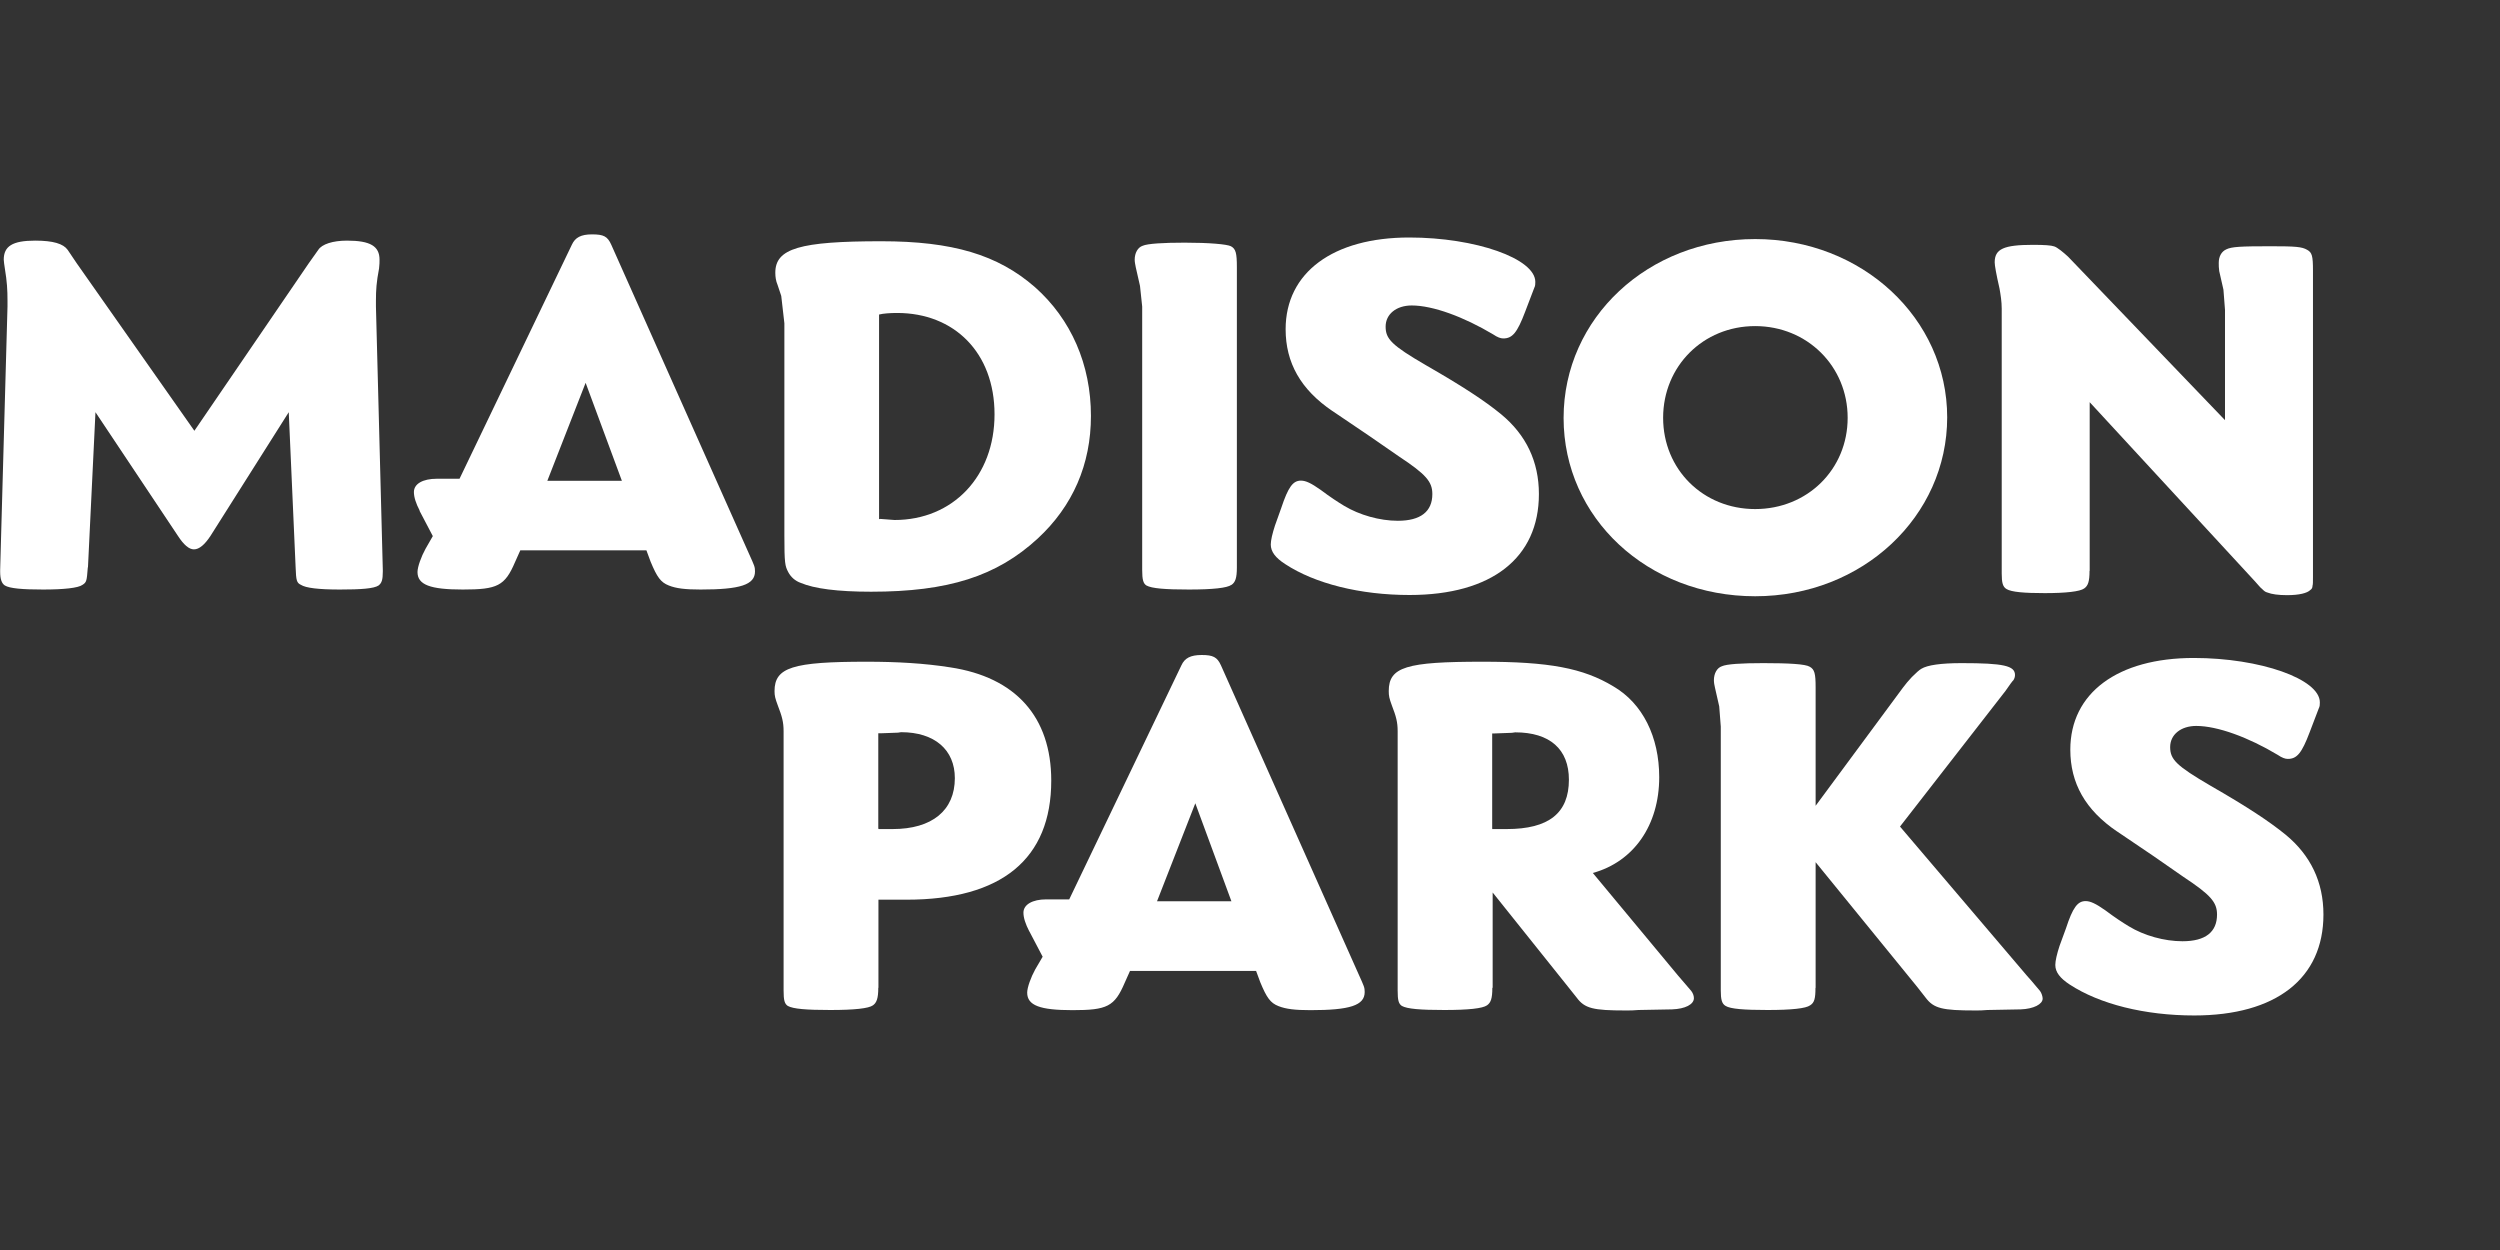
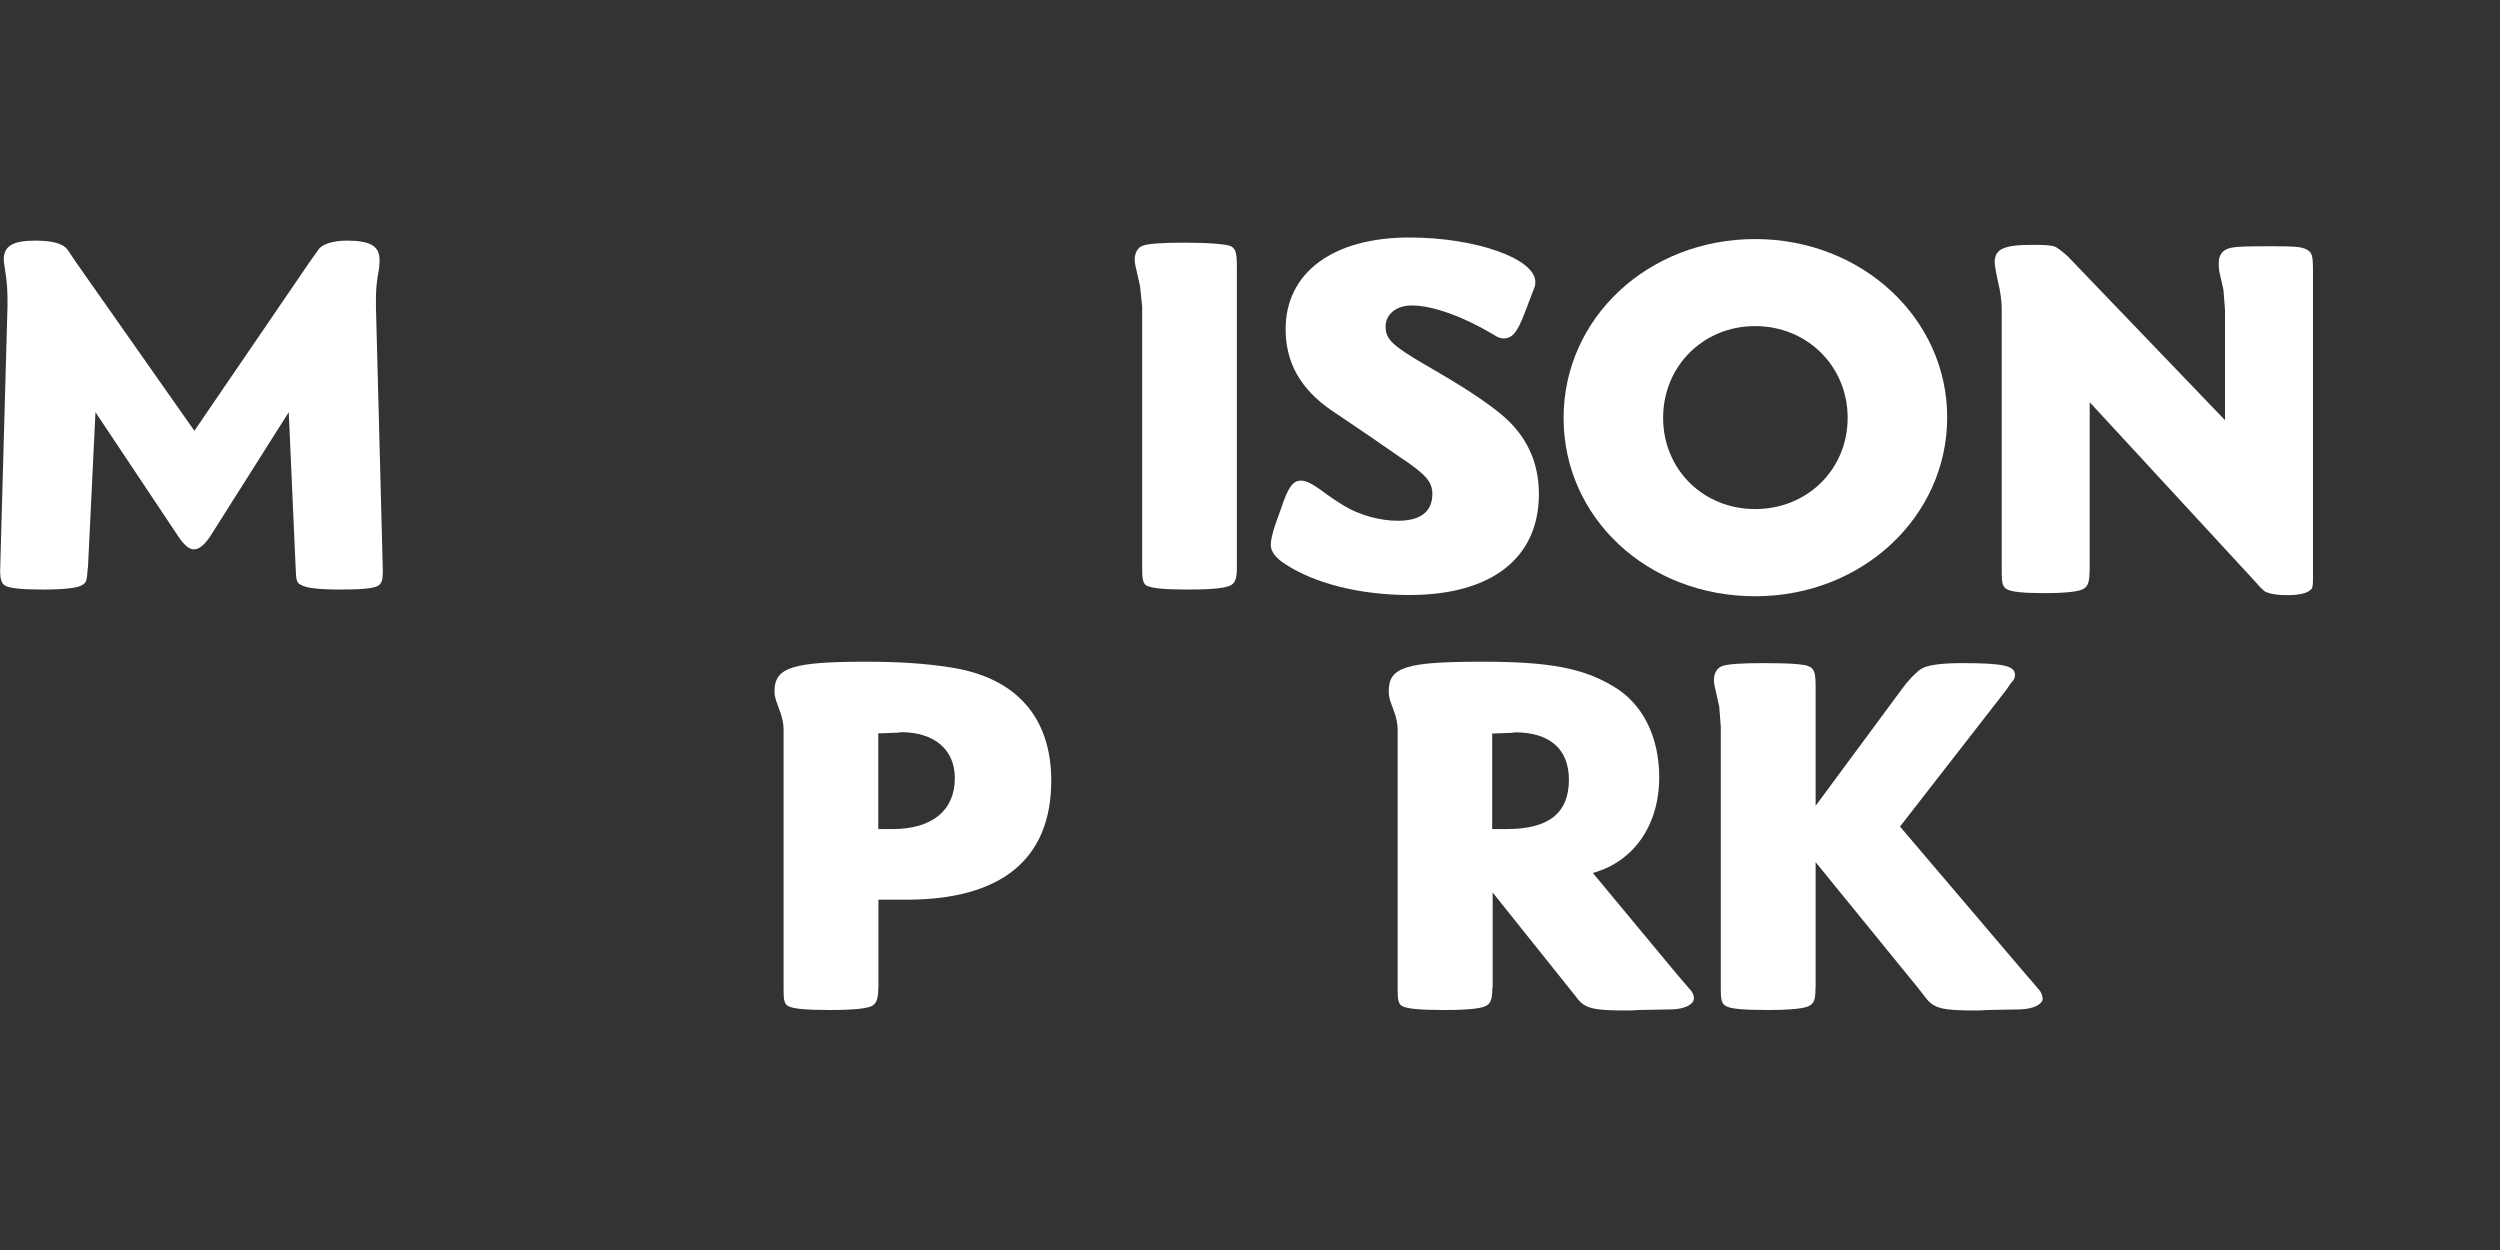
<svg xmlns="http://www.w3.org/2000/svg" id="a" width="160" height="80" viewBox="0 0 160 80">
  <rect x="0" y="0" width="160" height="80" fill="#333333" stroke="none" />
  <path d="m5.62,36.31c-.07.86-.07.95-.34,1.12-.27.2-1.19.3-2.52.3s-2.14-.07-2.45-.26c-.2-.13-.3-.4-.3-.89v-.1l.47-16.86v-.37c0-.69-.03-1.22-.17-2.07-.03-.23-.07-.43-.07-.56,0-.86.55-1.22,2.01-1.22,1.16,0,1.8.2,2.08.59l.58.86,7.53,10.72,7.32-10.72.61-.86c.23-.36.92-.59,1.84-.59,1.5,0,2.08.36,2.08,1.22,0,.13,0,.33-.03.56-.17.89-.2,1.38-.2,2.07v.37l.44,16.86v.1c0,.53-.07.73-.27.89-.3.2-1.12.26-2.48.26s-2.18-.1-2.49-.3c-.27-.13-.31-.26-.34-1.12l-.44-9.93-5.01,7.92c-.37.56-.72.86-1.06.86-.31,0-.65-.29-1.02-.86l-5.28-7.92-.48,9.93h0Z" fill="#fff" />
-   <path d="m39.8,30.77l-2.32-6.27-2.45,6.27h4.77Zm-12.94,1.91c-.24-.46-.37-.86-.37-1.19,0-.53.58-.85,1.46-.85h1.46l7.19-14.98c.21-.46.58-.66,1.29-.66.75,0,.99.13,1.23.66l8.82,19.79c.34.76.38.82.38,1.12,0,.86-.95,1.16-3.48,1.16-.99,0-1.57-.07-2.04-.26-.51-.2-.75-.53-1.16-1.52l-.27-.73h-8.07l-.34.76c-.65,1.52-1.13,1.75-3.34,1.75-2.08,0-2.9-.3-2.9-1.12,0-.33.24-.99.51-1.48l.47-.82-.85-1.62h0Z" fill="#fff" />
-   <path d="m56.33,33.21c.58.04.88.07.92.07,3.74,0,6.4-2.8,6.4-6.76s-2.59-6.49-6.23-6.49c-.44,0-.89.03-1.16.1v13.09h.07Zm-6.71-15.76c0-1.55,1.57-2.01,6.78-2.01,4.56,0,7.46.86,9.84,2.94,2.31,2.05,3.58,4.95,3.58,8.24,0,3.1-1.16,5.77-3.41,7.85-2.62,2.41-5.72,3.4-10.66,3.4-2.15,0-3.64-.2-4.49-.56-.38-.13-.65-.39-.81-.69-.21-.4-.25-.56-.25-2.37v-13.56l-.2-1.75-.24-.72c-.1-.23-.14-.5-.14-.76h0Z" fill="#fff" />
  <path d="m78.81,37.43c-.27.2-1.19.3-2.72.3s-2.38-.07-2.72-.26c-.2-.13-.27-.36-.27-.99v-16.86l-.14-1.32-.27-1.19c-.03-.17-.07-.33-.07-.49,0-.43.2-.79.51-.89.31-.14,1.33-.2,2.69-.2,1.57,0,2.7.1,2.96.23.31.17.38.43.38,1.35v19.2c0,.69-.1.95-.34,1.12h0Z" fill="#fff" />
  <path d="m85.28,26.31c-2.04-1.38-3-3.1-3-5.24,0-3.63,3.04-5.87,7.91-5.87,4.25,0,8.07,1.35,8.07,2.84,0,.13,0,.26-.07.39l-.58,1.52c-.51,1.35-.82,1.71-1.4,1.71-.17,0-.37-.07-.65-.26-1.88-1.12-3.85-1.85-5.21-1.85-.99,0-1.67.56-1.67,1.35s.37,1.19,2.59,2.48c2.35,1.35,3.75,2.27,4.8,3.13,1.6,1.32,2.42,3.03,2.42,5.11,0,4.09-3.03,6.46-8.28,6.46-3.16,0-6.06-.73-7.96-1.98-.62-.4-.92-.79-.92-1.25,0-.27.1-.7.27-1.22l.4-1.12c.45-1.35.75-1.75,1.26-1.75.31,0,.65.16,1.26.59.61.46,1.12.79,1.5,1.02.98.59,2.28.96,3.44.96,1.46,0,2.21-.59,2.21-1.71,0-.79-.4-1.26-2.14-2.41l-1.91-1.32-2.35-1.59h0Z" fill="#fff" />
  <path d="m133.73,36.54c0,.69-.1.95-.34,1.12-.27.2-1.19.3-2.52.3s-2.14-.07-2.45-.26c-.24-.14-.31-.4-.31-.99v-16.95c0-.46-.07-.89-.14-1.29-.21-.92-.31-1.48-.31-1.68,0-.86.58-1.12,2.45-1.12.75,0,1.16.03,1.36.1.2.06.61.4.89.66l10.04,10.46v-7.06l-.1-1.29-.27-1.19c-.03-.2-.03-.36-.03-.53,0-.4.17-.72.48-.86.34-.17.92-.2,2.83-.2,1.6,0,2.01.03,2.35.23.31.17.37.39.37,1.32v19.62c0,.3,0,.49-.03.56,0,.1-.03.2-.14.27-.2.2-.71.33-1.49.33-.55,0-.99-.06-1.26-.17-.14-.03-.24-.13-.34-.23-.1-.07-.23-.24-.44-.47l-10.59-11.48v10.79h0Z" fill="#fff" />
  <path d="m56.24,53.06h.89c2.52,0,3.98-1.19,3.98-3.26,0-1.81-1.29-2.94-3.44-2.94l-.2.03-1.09.04h-.17v6.1l.03.03h0Zm-.03,10.16c0,.69-.11.95-.34,1.12-.27.2-1.19.3-2.73.3s-2.38-.07-2.72-.26c-.21-.14-.27-.36-.27-.99v-16.59c0-.59-.1-.95-.37-1.65-.17-.46-.21-.62-.21-.92,0-1.52,1.16-1.88,5.89-1.88,1.94,0,3.71.1,5.35.36,4.19.63,6.47,3.17,6.47,7.25,0,5.01-3.17,7.62-9.26,7.62h-1.8v5.64h0Z" fill="#fff" />
-   <path d="m78.81,57.68l-2.31-6.27-2.45,6.27h4.77Zm-12.94,1.92c-.24-.47-.37-.86-.37-1.19,0-.52.58-.85,1.46-.85h1.47l7.18-14.98c.21-.46.58-.66,1.3-.66s.99.13,1.23.66l8.82,19.79c.34.76.38.82.38,1.12,0,.86-.95,1.16-3.47,1.16-.99,0-1.57-.07-2.05-.26-.51-.2-.75-.53-1.16-1.52l-.27-.73h-8.07l-.34.76c-.65,1.52-1.12,1.75-3.34,1.75-2.08,0-2.9-.3-2.9-1.12,0-.33.24-.99.51-1.48l.48-.82-.85-1.62h0Z" fill="#fff" />
  <path d="m95.54,53.06h.89c2.69,0,3.98-1.02,3.98-3.16,0-1.95-1.22-3.03-3.44-3.03l-.21.03-1.09.04h-.17v6.1l.03.03h0Zm-.03,10.16c0,.69-.1.95-.34,1.12-.28.2-1.19.3-2.73.3s-2.38-.07-2.72-.26c-.21-.14-.27-.36-.27-.99v-16.59c0-.59-.1-.95-.37-1.65-.17-.46-.2-.62-.2-.92,0-1.55,1.12-1.88,6-1.88,4.25,0,6.43.4,8.38,1.58,1.87,1.09,2.93,3.23,2.93,5.81,0,3.07-1.63,5.41-4.25,6.13l5.45,6.56.85.99c.1.13.17.3.17.46,0,.4-.55.69-1.4.72l-2.15.04c-.27.03-.54.03-.82.03-2.08,0-2.62-.13-3.13-.82l-.55-.69-4.83-6.04v6.1h0Z" fill="#fff" />
  <path d="m116.19,63.22c0,.69-.07.95-.34,1.12-.27.2-1.19.3-2.72.3s-2.38-.07-2.69-.26c-.24-.14-.31-.4-.31-.99v-16.89l-.1-1.29-.27-1.19c-.04-.17-.07-.33-.07-.49,0-.43.2-.79.51-.89.31-.14,1.23-.2,2.66-.2,1.63,0,2.69.06,2.96.23.31.17.38.43.38,1.32v7.58l5.58-7.55c.17-.23.37-.47.58-.69.27-.27.48-.46.61-.53.38-.23,1.22-.36,2.58-.36,2.69,0,3.41.17,3.41.76,0,.1-.03.22-.1.33-.07.06-.24.3-.51.69l-6.75,8.68,8.11,9.53c.48.53.75.89.85.99.1.13.17.36.17.49,0,.36-.58.66-1.4.69l-2.14.04c-.27.03-.55.03-.78.03-2.11,0-2.65-.13-3.17-.82l-.54-.69-6.5-7.98v8.05h0Z" fill="#fff" />
-   <path d="m135.5,53.22c-2.04-1.38-3-3.1-3-5.24,0-3.63,3.03-5.87,7.9-5.87,4.26,0,8.07,1.35,8.07,2.84,0,.13,0,.26-.07.39l-.58,1.52c-.51,1.35-.82,1.71-1.4,1.71-.17,0-.37-.07-.65-.26-1.87-1.12-3.85-1.85-5.21-1.85-.99,0-1.67.56-1.67,1.35s.38,1.19,2.59,2.48c2.35,1.35,3.74,2.27,4.8,3.13,1.6,1.32,2.42,3.03,2.42,5.11,0,4.09-3.03,6.46-8.27,6.46-3.17,0-6.06-.73-7.97-1.98-.61-.4-.92-.79-.92-1.25,0-.27.1-.7.27-1.22l.41-1.12c.44-1.35.75-1.75,1.26-1.75.3,0,.65.16,1.26.59.61.46,1.12.79,1.5,1.02.98.6,2.28.96,3.44.96,1.47,0,2.21-.59,2.21-1.71,0-.79-.41-1.26-2.15-2.41l-1.9-1.32-2.35-1.59h0Z" fill="#fff" />
  <path d="m112.33,32.58c3.34,0,5.92-2.54,5.92-5.84s-2.59-5.87-5.92-5.87-5.89,2.57-5.89,5.87,2.56,5.84,5.89,5.84h0Zm0-17.28c6.84,0,12.29,5.08,12.29,11.41s-5.41,11.45-12.29,11.45-12.26-5.01-12.26-11.41,5.41-11.45,12.26-11.45h0Z" fill="#fff" />
</svg>